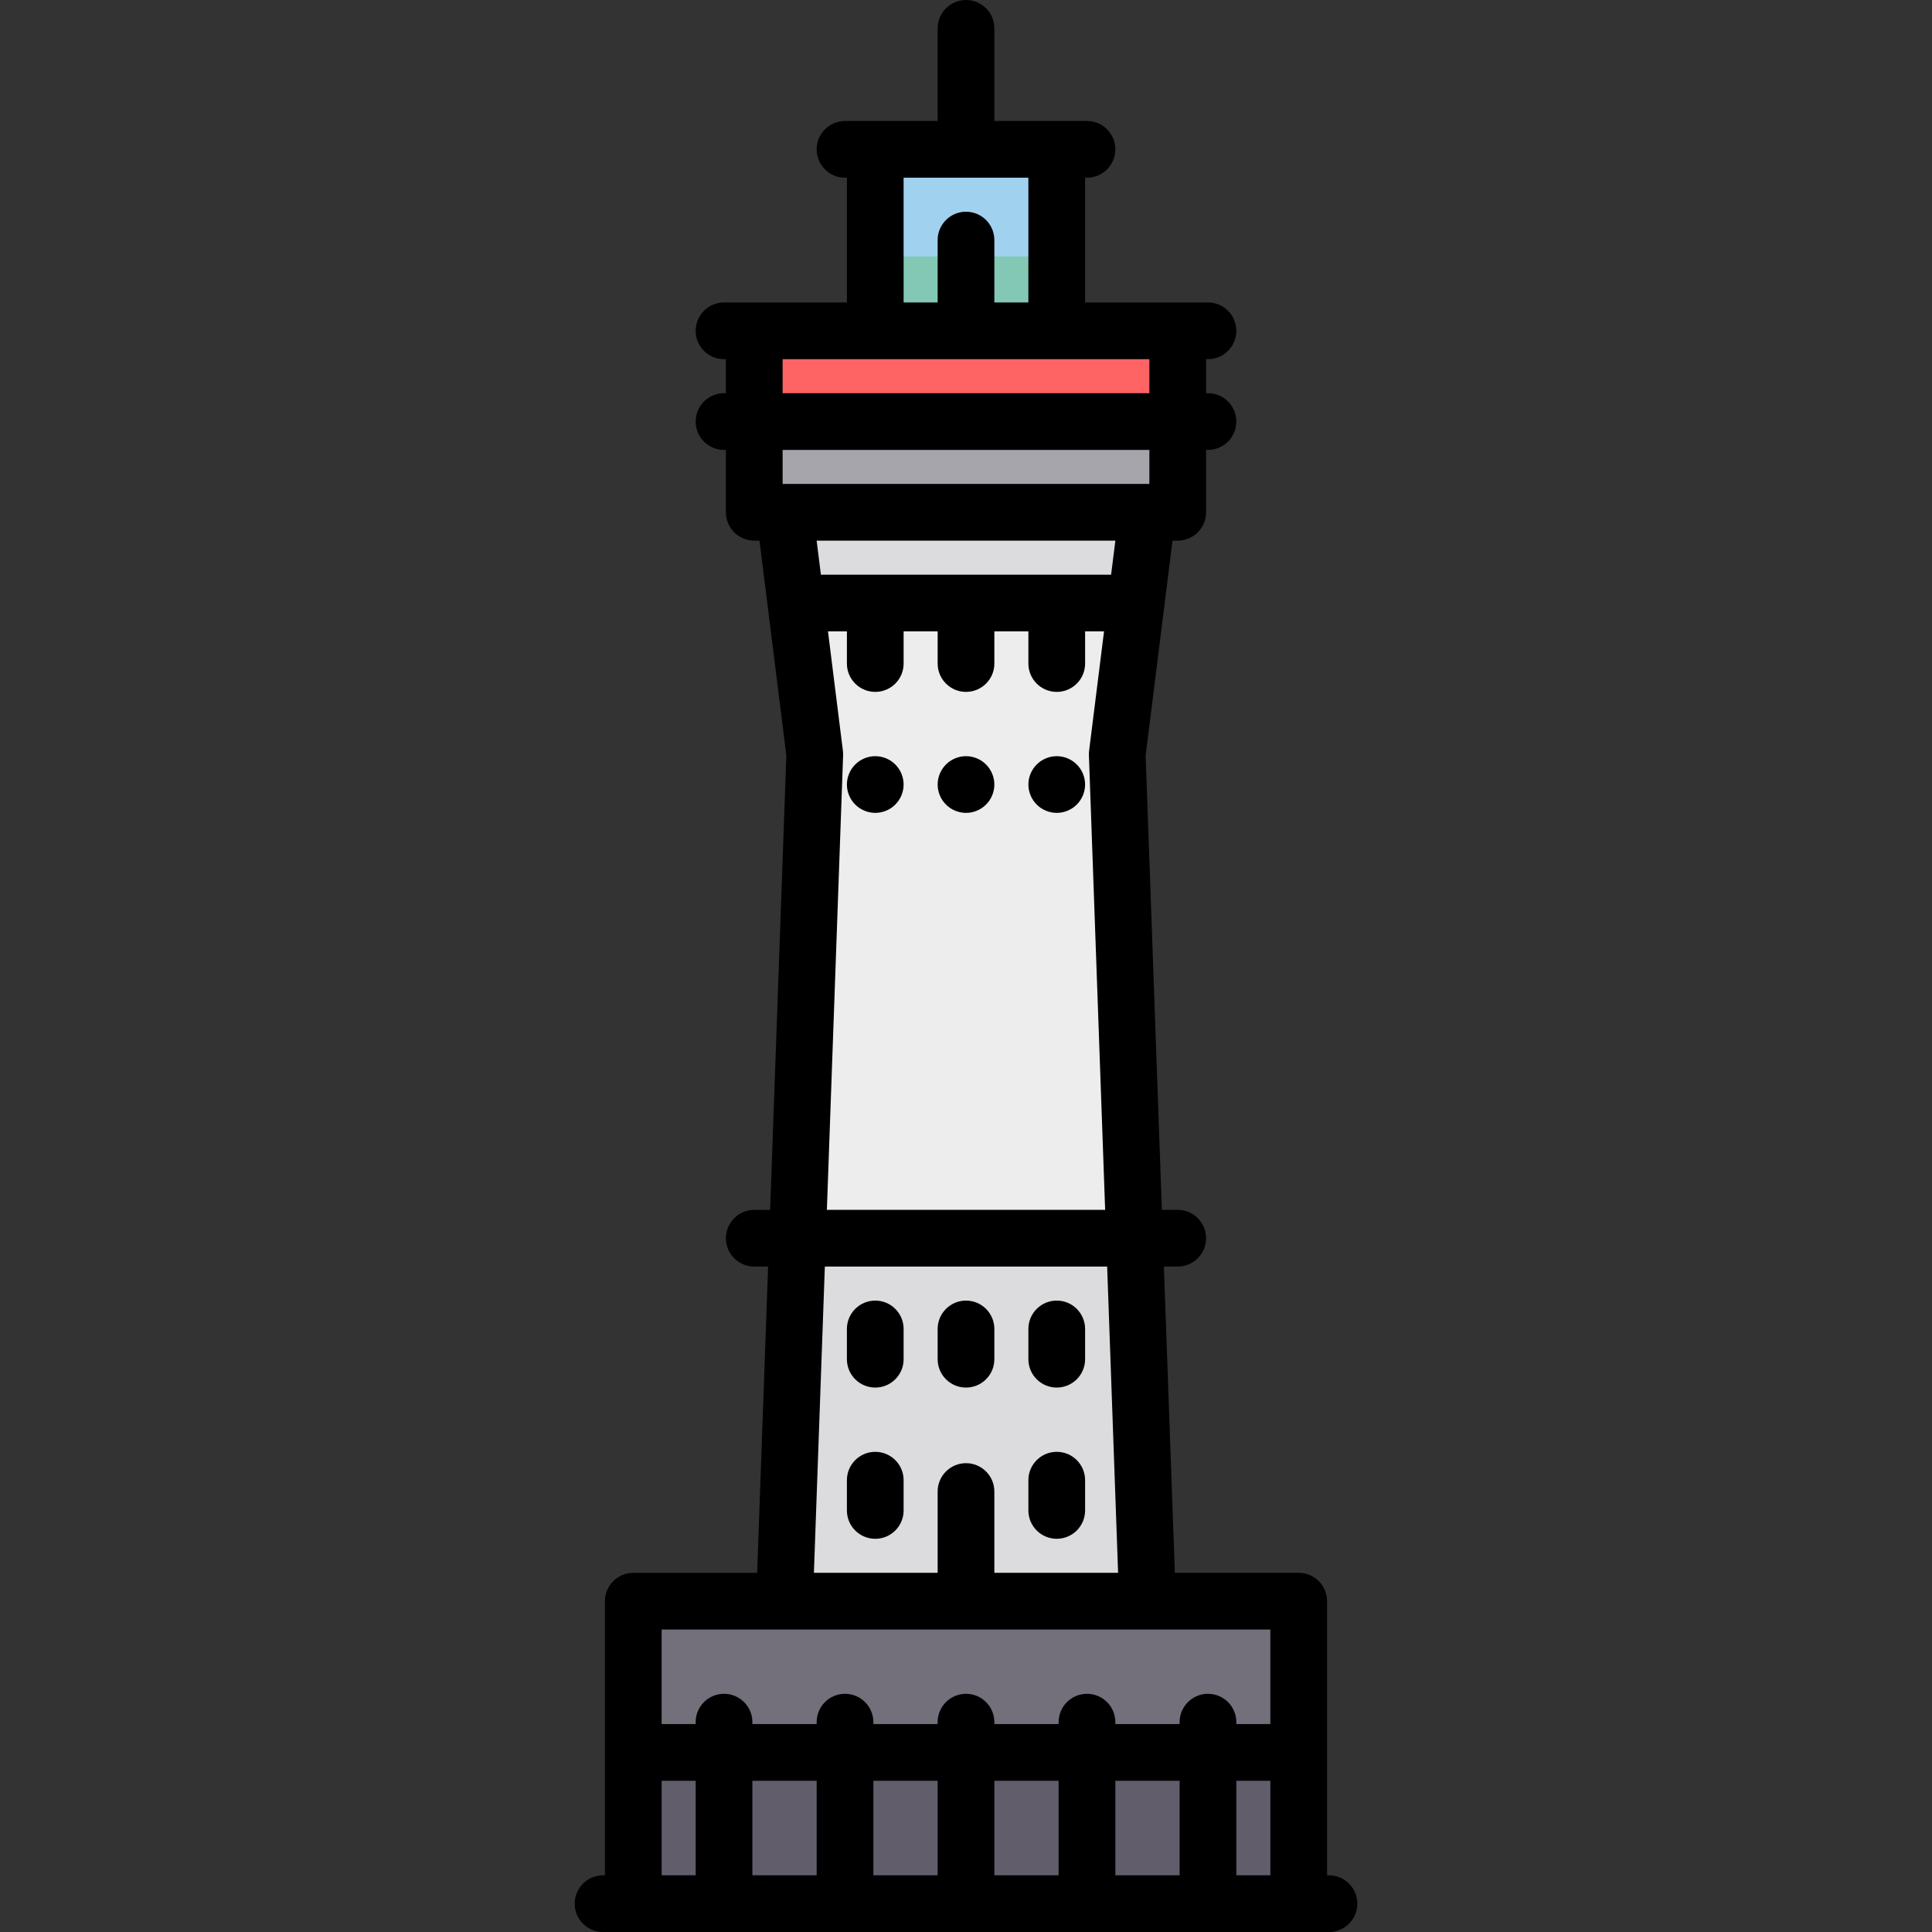
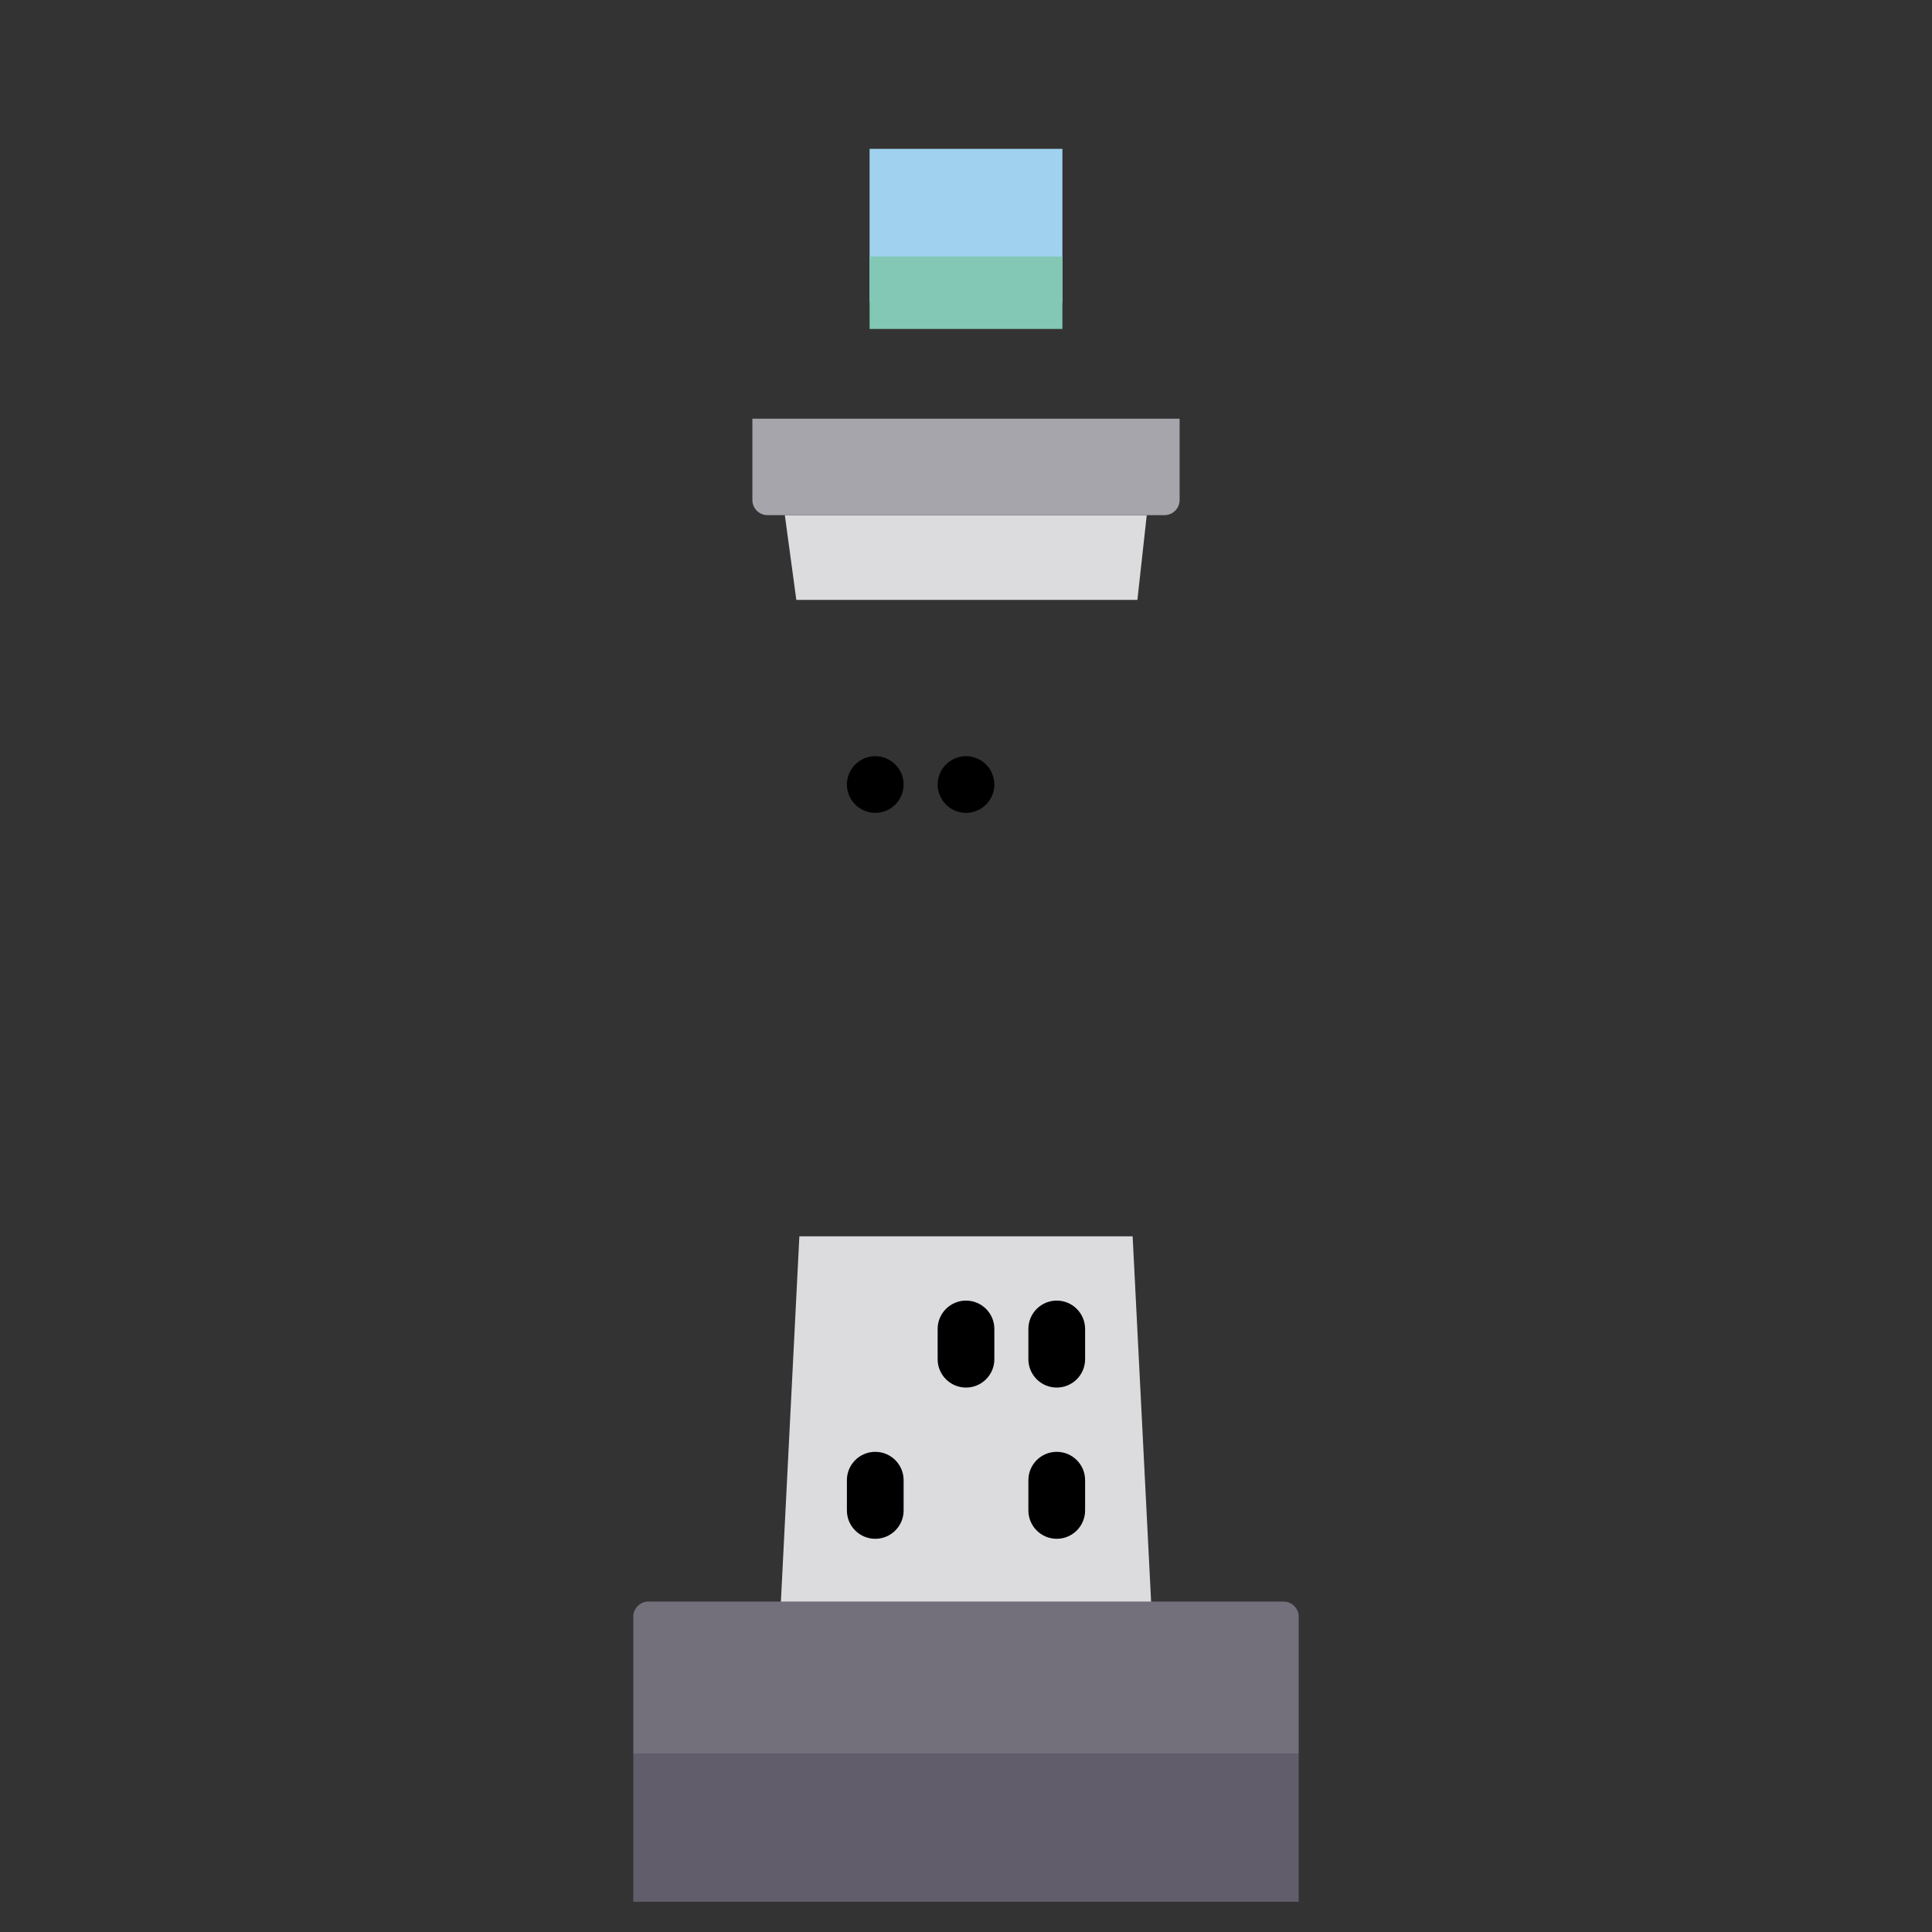
<svg xmlns="http://www.w3.org/2000/svg" version="1.1" id="Layer_1" viewBox="0 0 512 512" xml:space="preserve">
  <rect x="0" y="0" width="512" height="512" fill="#333333" stroke="none" />
  <rect x="230.45" y="39.447" style="fill:#A0D2F0;" width="51.1" height="40.704" />
  <rect x="230.45" y="67.966" style="fill:#82C8B4;" width="51.1" height="19.208" />
-   <path style="fill:#EDEDEE;" d="M303.901,136.517h-95.911l3.047,22.461c5.023,31.187,5.279,56.76,2.748,88.183l-1.945,80.479h88.321  l-1.946-80.48c-2.531-31.423,0.11-57.406,3.207-88.183L303.901,136.517z" />
  <g>
    <polygon style="fill:#DCDBDE;" points="206.57,431.843 305.43,431.843 300.16,327.64 211.84,327.64  " />
    <polygon style="fill:#DCDBDE;" points="301.422,158.978 211.036,158.978 207.987,136.517 303.901,136.517  " />
  </g>
  <rect x="167.828" y="464.708" style="fill:#625D6B;" width="176.344" height="39.277" />
  <path style="fill:#736F7B;" d="M340.164,424.429H171.836c-2.213,0-4.008,1.794-4.008,4.008v36.271h176.344v-36.271  C344.172,426.223,342.378,424.429,340.164,424.429z" />
  <path style="fill:#A7A5AC;" d="M308.603,136.517H203.397c-2.213,0-4.008-1.795-4.008-4.008v-21.542h113.221v21.542  C312.611,134.722,310.816,136.517,308.603,136.517z" />
-   <path style="fill:#FF6464;" d="M312.611,110.967H199.389V91.178c0-2.213,1.794-4.008,4.008-4.008h105.205  c2.213,0,4.008,1.795,4.008,4.008V110.967z" />
-   <path d="M352.188,496.971h-0.501v-72.642c0-4.15-3.365-7.515-7.515-7.515h-32.827l-2.899-81.159h3.663  c4.15,0,7.515-3.365,7.515-7.515s-3.365-7.515-7.515-7.515h-4.2l-4.3-120.404l7.119-56.942h1.382c4.15,0,7.515-3.365,7.515-7.515  v-16.532h0.501c4.15,0,7.515-3.365,7.515-7.515c0-4.15-3.365-7.515-7.515-7.515h-0.501v-9.018h0.501c4.15,0,7.515-3.365,7.515-7.515  c0-4.15-3.365-7.515-7.515-7.515h-32.564V47.092h0.501c4.15,0,7.515-3.365,7.515-7.515s-3.365-7.515-7.515-7.515h-24.548V7.515  C263.515,3.365,260.15,0,256,0c-4.15,0-7.515,3.365-7.515,7.515v24.548h-24.548c-4.15,0-7.515,3.365-7.515,7.515  s3.365,7.515,7.515,7.515h0.501v33.065h-32.564c-4.15,0-7.515,3.365-7.515,7.515c0,4.15,3.365,7.515,7.515,7.515h0.501v9.018h-0.501  c-4.15,0-7.515,3.365-7.515,7.515c0,4.15,3.365,7.515,7.515,7.515h0.501v16.532c0,4.15,3.365,7.515,7.515,7.515h1.382l7.118,56.942  l-4.299,120.404h-4.2c-4.15,0-7.515,3.365-7.515,7.515s3.365,7.515,7.515,7.515h3.663l-2.899,81.159h-32.827  c-4.15,0-7.515,3.365-7.515,7.515v72.642h-0.501c-4.15,0-7.515,3.365-7.515,7.515s3.365,7.515,7.515,7.515h192.376  c4.15,0,7.515-3.365,7.515-7.515S356.338,496.971,352.188,496.971z M239.468,47.092h33.065v33.065h-9.018V63.624  c0-4.15-3.365-7.515-7.515-7.515c-4.15,0-7.515,3.365-7.515,7.515v16.532h-9.018V47.092z M207.405,95.186h97.19v9.018h-97.19V95.186  z M207.405,128.25v-9.018h97.19v9.018H207.405z M256,387.757c-4.15,0-7.515,3.365-7.515,7.515v21.542h-32.791l2.899-81.159h74.815  l2.899,81.159h-32.792v-21.542C263.515,391.122,260.15,387.757,256,387.757z M223.378,198.956l-3.954-31.629h5.014v8.517  c0,4.15,3.365,7.515,7.515,7.515s7.515-3.365,7.515-7.515v-8.517h9.018v8.517c0,4.15,3.365,7.515,7.515,7.515  c4.15,0,7.515-3.365,7.515-7.515v-8.517h9.018v8.517c0,4.15,3.365,7.515,7.515,7.515s7.515-3.365,7.515-7.515v-8.517h5.014  l-3.954,31.629c-0.05,0.398-0.067,0.8-0.053,1.2l4.302,120.47h-73.742l4.302-120.47  C223.445,199.755,223.428,199.354,223.378,198.956z M217.546,152.297l-1.127-9.018h79.164l-1.127,9.018H217.546z M184.36,496.971  h-9.018v-25.049h9.018V496.971z M216.423,496.971h-17.033v-25.049h17.033V496.971z M248.485,496.971h-17.033v-25.049h17.033V496.971  z M280.548,496.971h-17.033v-25.049h17.033V496.971z M312.611,496.971h-17.033v-25.049h17.033V496.971z M336.658,496.971h-9.018  v-25.049h9.018V496.971z M336.658,456.892h-9.018v-0.501c0-4.15-3.365-7.515-7.515-7.515s-7.515,3.365-7.515,7.515v0.501h-17.033  v-0.501c0-4.15-3.365-7.515-7.515-7.515s-7.515,3.365-7.515,7.515v0.501h-17.033v-0.501c0-4.15-3.365-7.515-7.515-7.515  c-4.15,0-7.515,3.365-7.515,7.515v0.501h-17.033v-0.501c0-4.15-3.365-7.515-7.515-7.515s-7.515,3.365-7.515,7.515v0.501h-17.033  v-0.501c0-4.15-3.365-7.515-7.515-7.515s-7.515,3.365-7.515,7.515v0.501h-9.018v-25.049h32.564h96.188h32.564V456.892z" />
  <path d="M231.953,215.421c1.984,0,3.918-0.802,5.31-2.204c1.403-1.393,2.204-3.327,2.204-5.31c0-1.974-0.802-3.918-2.204-5.31  c-1.393-1.403-3.327-2.204-5.31-2.204c-1.974,0-3.918,0.802-5.31,2.204c-1.403,1.393-2.204,3.337-2.204,5.31s0.802,3.918,2.204,5.31  C228.035,214.619,229.979,215.421,231.953,215.421z" />
-   <path d="M280.047,215.421c1.974,0,3.918-0.802,5.31-2.204c1.403-1.393,2.204-3.337,2.204-5.31s-0.802-3.918-2.204-5.31  c-1.393-1.403-3.337-2.204-5.31-2.204s-3.918,0.802-5.31,2.204c-1.403,1.393-2.204,3.337-2.204,5.31s0.802,3.918,2.204,5.31  C276.129,214.619,278.073,215.421,280.047,215.421z" />
  <path d="M256,215.421c1.974,0,3.918-0.802,5.31-2.204c1.403-1.393,2.204-3.337,2.204-5.31s-0.802-3.918-2.204-5.31  c-1.393-1.403-3.337-2.204-5.31-2.204s-3.918,0.802-5.31,2.204c-1.403,1.393-2.204,3.337-2.204,5.31s0.802,3.918,2.204,5.31  C252.082,214.619,254.026,215.421,256,215.421z" />
  <path d="M263.515,352.188c0-4.15-3.365-7.515-7.515-7.515c-4.15,0-7.515,3.365-7.515,7.515v8.016c0,4.15,3.365,7.515,7.515,7.515  c4.15,0,7.515-3.365,7.515-7.515V352.188z" />
-   <path d="M231.953,344.673c-4.15,0-7.515,3.365-7.515,7.515v8.016c0,4.15,3.365,7.515,7.515,7.515s7.515-3.365,7.515-7.515v-8.016  C239.468,348.038,236.103,344.673,231.953,344.673z" />
  <path d="M280.047,367.718c4.15,0,7.515-3.365,7.515-7.515v-8.016c0-4.15-3.365-7.515-7.515-7.515s-7.515,3.365-7.515,7.515v8.016  C272.532,364.354,275.897,367.718,280.047,367.718z" />
  <path d="M231.953,384.751c-4.15,0-7.515,3.365-7.515,7.515v8.016c0,4.15,3.365,7.515,7.515,7.515s7.515-3.365,7.515-7.515v-8.016  C239.468,388.116,236.103,384.751,231.953,384.751z" />
  <path d="M280.047,407.796c4.15,0,7.515-3.365,7.515-7.515v-8.016c0-4.15-3.365-7.515-7.515-7.515s-7.515,3.365-7.515,7.515v8.016  C272.532,404.432,275.897,407.796,280.047,407.796z" />
</svg>